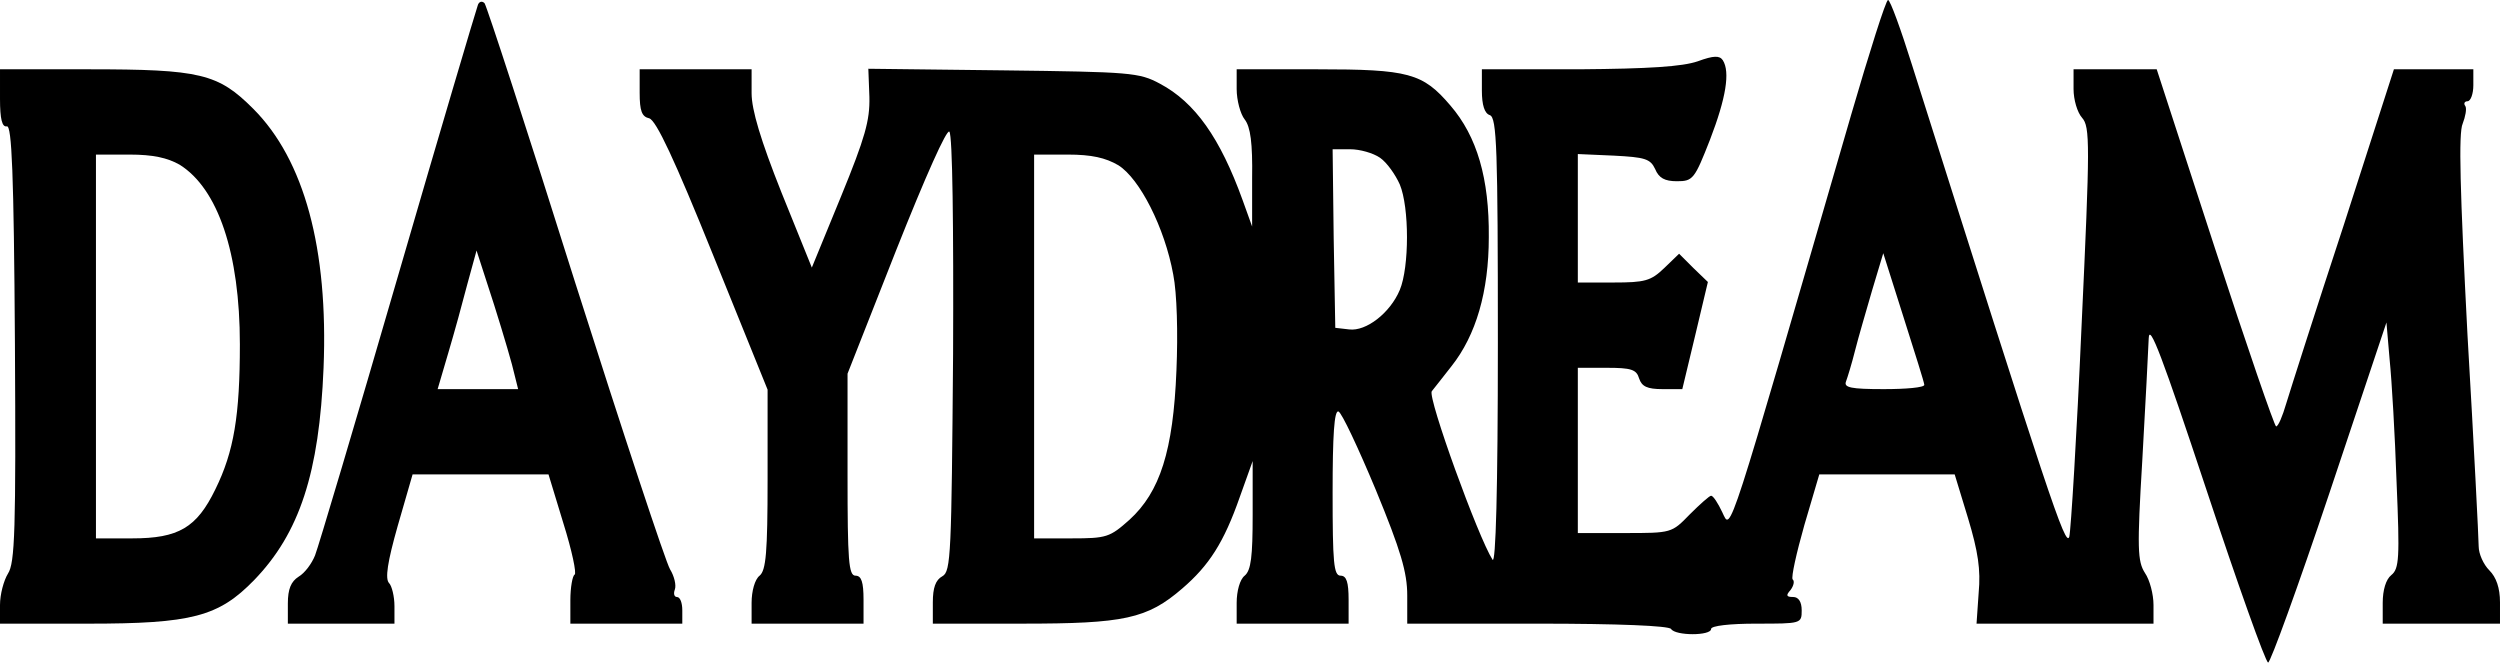
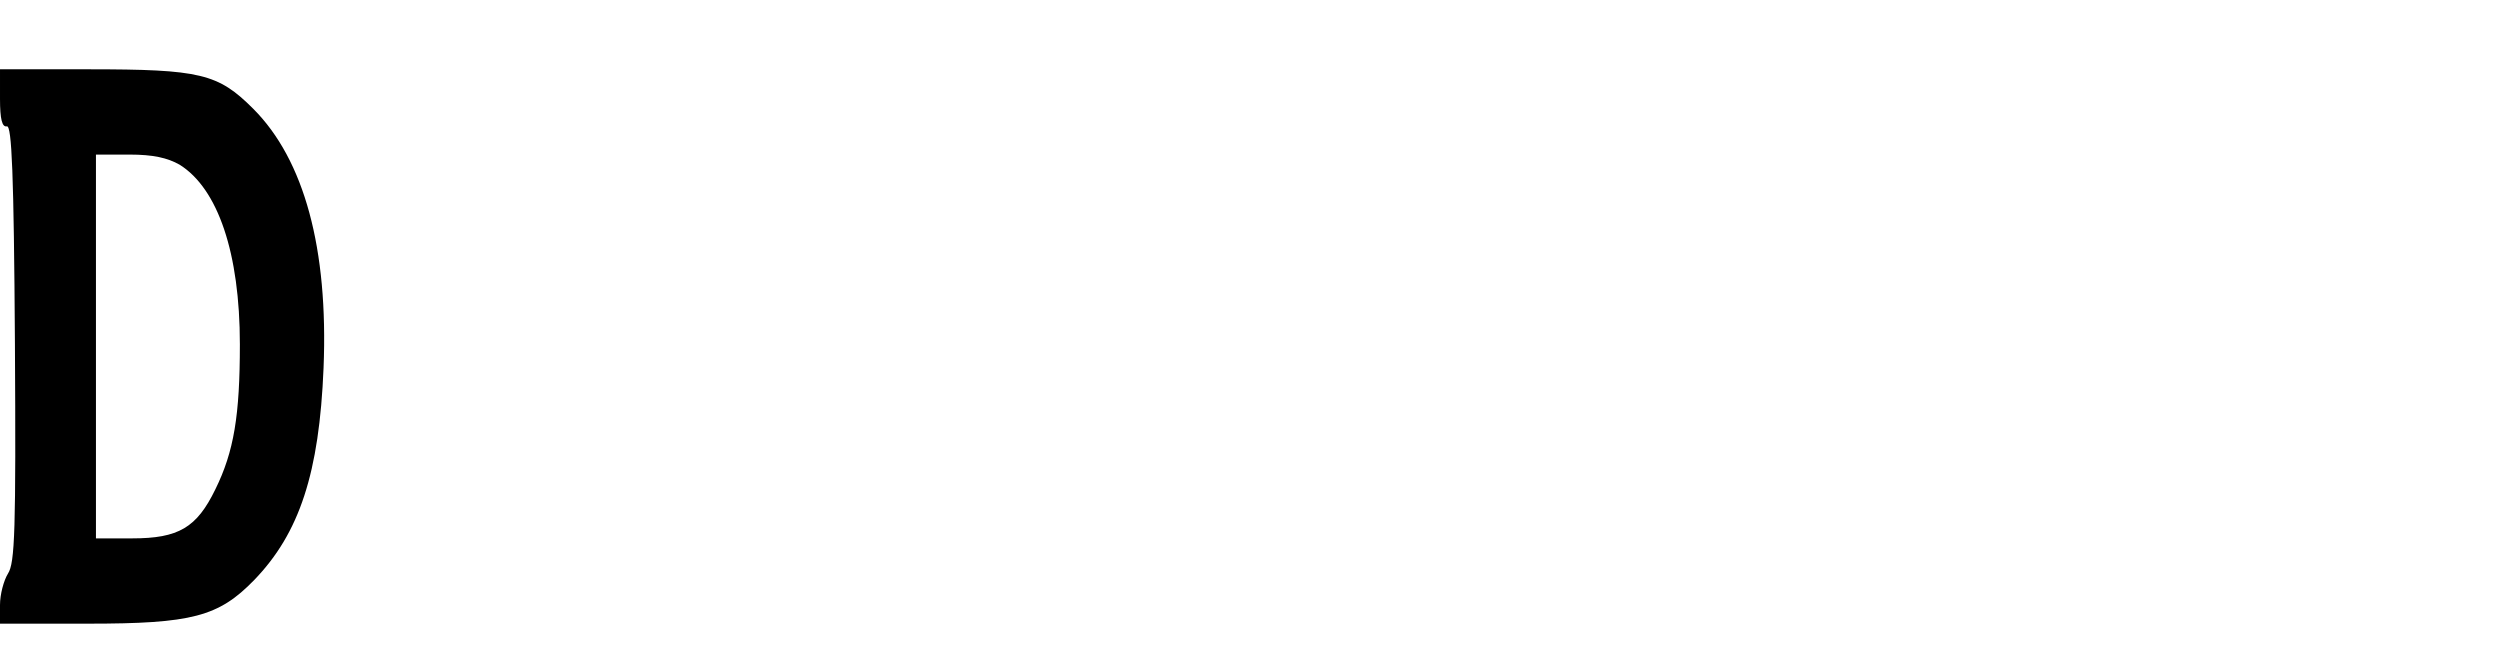
<svg xmlns="http://www.w3.org/2000/svg" version="1.0" width="469pt" height="125pt" viewBox="0 0 469 125" preserveAspectRatio="xMidYMid meet">
  <g transform="translate(0,125) scale(0.1,-0.1)" fill="#000000" stroke="none">
-     <path d="M896 1239 c-3 -8 -71 -237 -150 -509 -79 -272 -149 -507 -155 -522 -6 -15 -19 -33 -31 -40 -14 -9 -20 -23 -20 -50 l0 -38 100 0 100 0 0 33 c0 18 -5 38 -10 43 -8 8 -3 40 16 107 l28 97 127 0 128 0 28 -92 c16 -51 25 -94 21 -96 -4 -2 -8 -24 -8 -48 l0 -44 105 0 105 0 0 25 c0 14 -4 25 -10 25 -5 0 -7 6 -4 14 3 8 -1 25 -9 38 -8 13 -88 255 -178 538 -89 283 -166 519 -170 524 -5 5 -11 3 -13 -5z m69 -691 l7 -28 -75 0 -76 0 20 68 c11 37 27 95 36 130 l17 62 33 -102 c18 -57 35 -115 38 -130z" />
-     <path d="M3472 1032 c-235 -809 -224 -778 -241 -743 -8 17 -17 31 -21 31 -3 0 -21 -16 -40 -35 -34 -35 -34 -35 -122 -35 l-88 0 0 155 0 155 54 0 c46 0 56 -3 61 -20 5 -15 15 -20 44 -20 l37 0 24 100 24 101 -27 26 -27 27 -28 -27 c-25 -24 -36 -27 -95 -27 l-67 0 0 120 0 121 68 -3 c58 -3 68 -6 77 -25 7 -17 18 -23 41 -23 30 0 33 4 62 78 30 78 38 127 24 149 -6 9 -17 9 -47 -2 -29 -10 -92 -14 -222 -15 l-183 0 0 -40 c0 -27 5 -43 15 -46 13 -5 15 -62 15 -428 0 -276 -4 -416 -10 -406 -27 42 -122 304 -114 316 5 6 22 28 37 47 46 58 70 140 70 242 1 110 -22 189 -72 247 -52 61 -78 68 -251 68 l-150 0 0 -37 c0 -21 7 -47 15 -57 11 -14 15 -45 14 -110 l0 -91 -18 50 c-42 116 -89 183 -155 218 -39 21 -55 22 -294 25 l-253 3 2 -53 c1 -44 -8 -76 -53 -186 l-55 -134 -57 141 c-39 98 -56 155 -56 186 l0 45 -105 0 -105 0 0 -44 c0 -34 4 -45 18 -48 13 -4 47 -76 120 -257 l102 -252 0 -168 c0 -138 -3 -171 -15 -181 -9 -7 -15 -29 -15 -51 l0 -39 105 0 105 0 0 45 c0 33 -4 45 -15 45 -13 0 -15 28 -15 189 l0 190 91 231 c56 141 95 228 100 223 6 -6 8 -179 7 -417 -3 -376 -4 -408 -20 -417 -13 -7 -18 -22 -18 -49 l0 -40 168 0 c191 0 234 9 300 66 50 43 78 86 108 172 l24 67 0 -101 c0 -78 -3 -104 -15 -114 -9 -7 -15 -29 -15 -51 l0 -39 105 0 105 0 0 45 c0 33 -4 45 -15 45 -13 0 -15 24 -15 156 0 107 3 155 11 152 6 -2 37 -68 70 -147 47 -114 59 -155 59 -198 l0 -53 244 0 c153 0 247 -4 251 -10 8 -13 75 -13 75 0 0 6 35 10 85 10 84 0 85 0 85 25 0 16 -6 25 -16 25 -13 0 -14 3 -5 13 6 8 8 17 4 20 -3 4 7 49 22 102 l28 95 127 0 127 0 25 -82 c19 -63 24 -97 20 -140 l-4 -58 166 0 166 0 0 35 c0 20 -7 47 -16 60 -14 22 -15 45 -5 212 6 104 11 206 12 228 1 31 26 -36 108 -283 59 -178 111 -324 116 -325 4 -1 56 142 115 318 l107 320 6 -70 c4 -39 10 -142 13 -230 6 -142 5 -162 -10 -174 -10 -8 -16 -28 -16 -52 l0 -39 110 0 110 0 0 40 c0 27 -7 47 -20 60 -11 11 -20 31 -20 45 0 13 -9 192 -21 397 -14 270 -17 379 -9 396 5 13 8 28 5 33 -4 5 -1 9 4 9 6 0 11 14 11 30 l0 30 -74 0 -75 0 -94 -292 c-53 -161 -101 -312 -108 -335 -7 -24 -15 -43 -19 -43 -3 0 -55 151 -115 335 l-109 335 -78 0 -78 0 0 -37 c0 -20 7 -44 16 -54 15 -17 15 -48 -1 -391 -9 -205 -20 -383 -23 -395 -7 -21 -37 70 -295 885 -21 67 -41 122 -45 122 -4 0 -35 -98 -70 -218z m-883 -78 c13 -9 29 -32 37 -50 18 -43 18 -155 0 -198 -18 -43 -63 -78 -95 -74 l-26 3 -3 168 -2 167 33 0 c18 0 43 -7 56 -16z m-491 -14 c40 -25 87 -117 103 -205 7 -35 9 -110 6 -180 -6 -151 -31 -228 -88 -280 -37 -33 -43 -35 -109 -35 l-70 0 0 360 0 360 63 0 c45 0 71 -6 95 -20z m1512 -412 c0 -5 -34 -8 -76 -8 -62 0 -75 3 -71 14 3 8 11 34 17 58 6 24 21 75 32 113 l21 70 38 -120 c21 -66 39 -123 39 -127z" />
    <path d="M0 1065 c0 -39 4 -54 13 -52 9 1 13 -86 15 -407 2 -351 0 -412 -13 -432 -8 -13 -15 -39 -15 -59 l0 -35 165 0 c195 0 245 13 312 82 85 88 122 201 130 398 9 223 -36 390 -132 486 -66 66 -99 74 -309 74 l-166 0 0 -55z m337 -124 c72 -45 113 -166 113 -337 0 -133 -11 -201 -46 -272 -35 -72 -69 -92 -156 -92 l-68 0 0 360 0 360 63 0 c44 0 71 -6 94 -19z" />
  </g>
</svg>